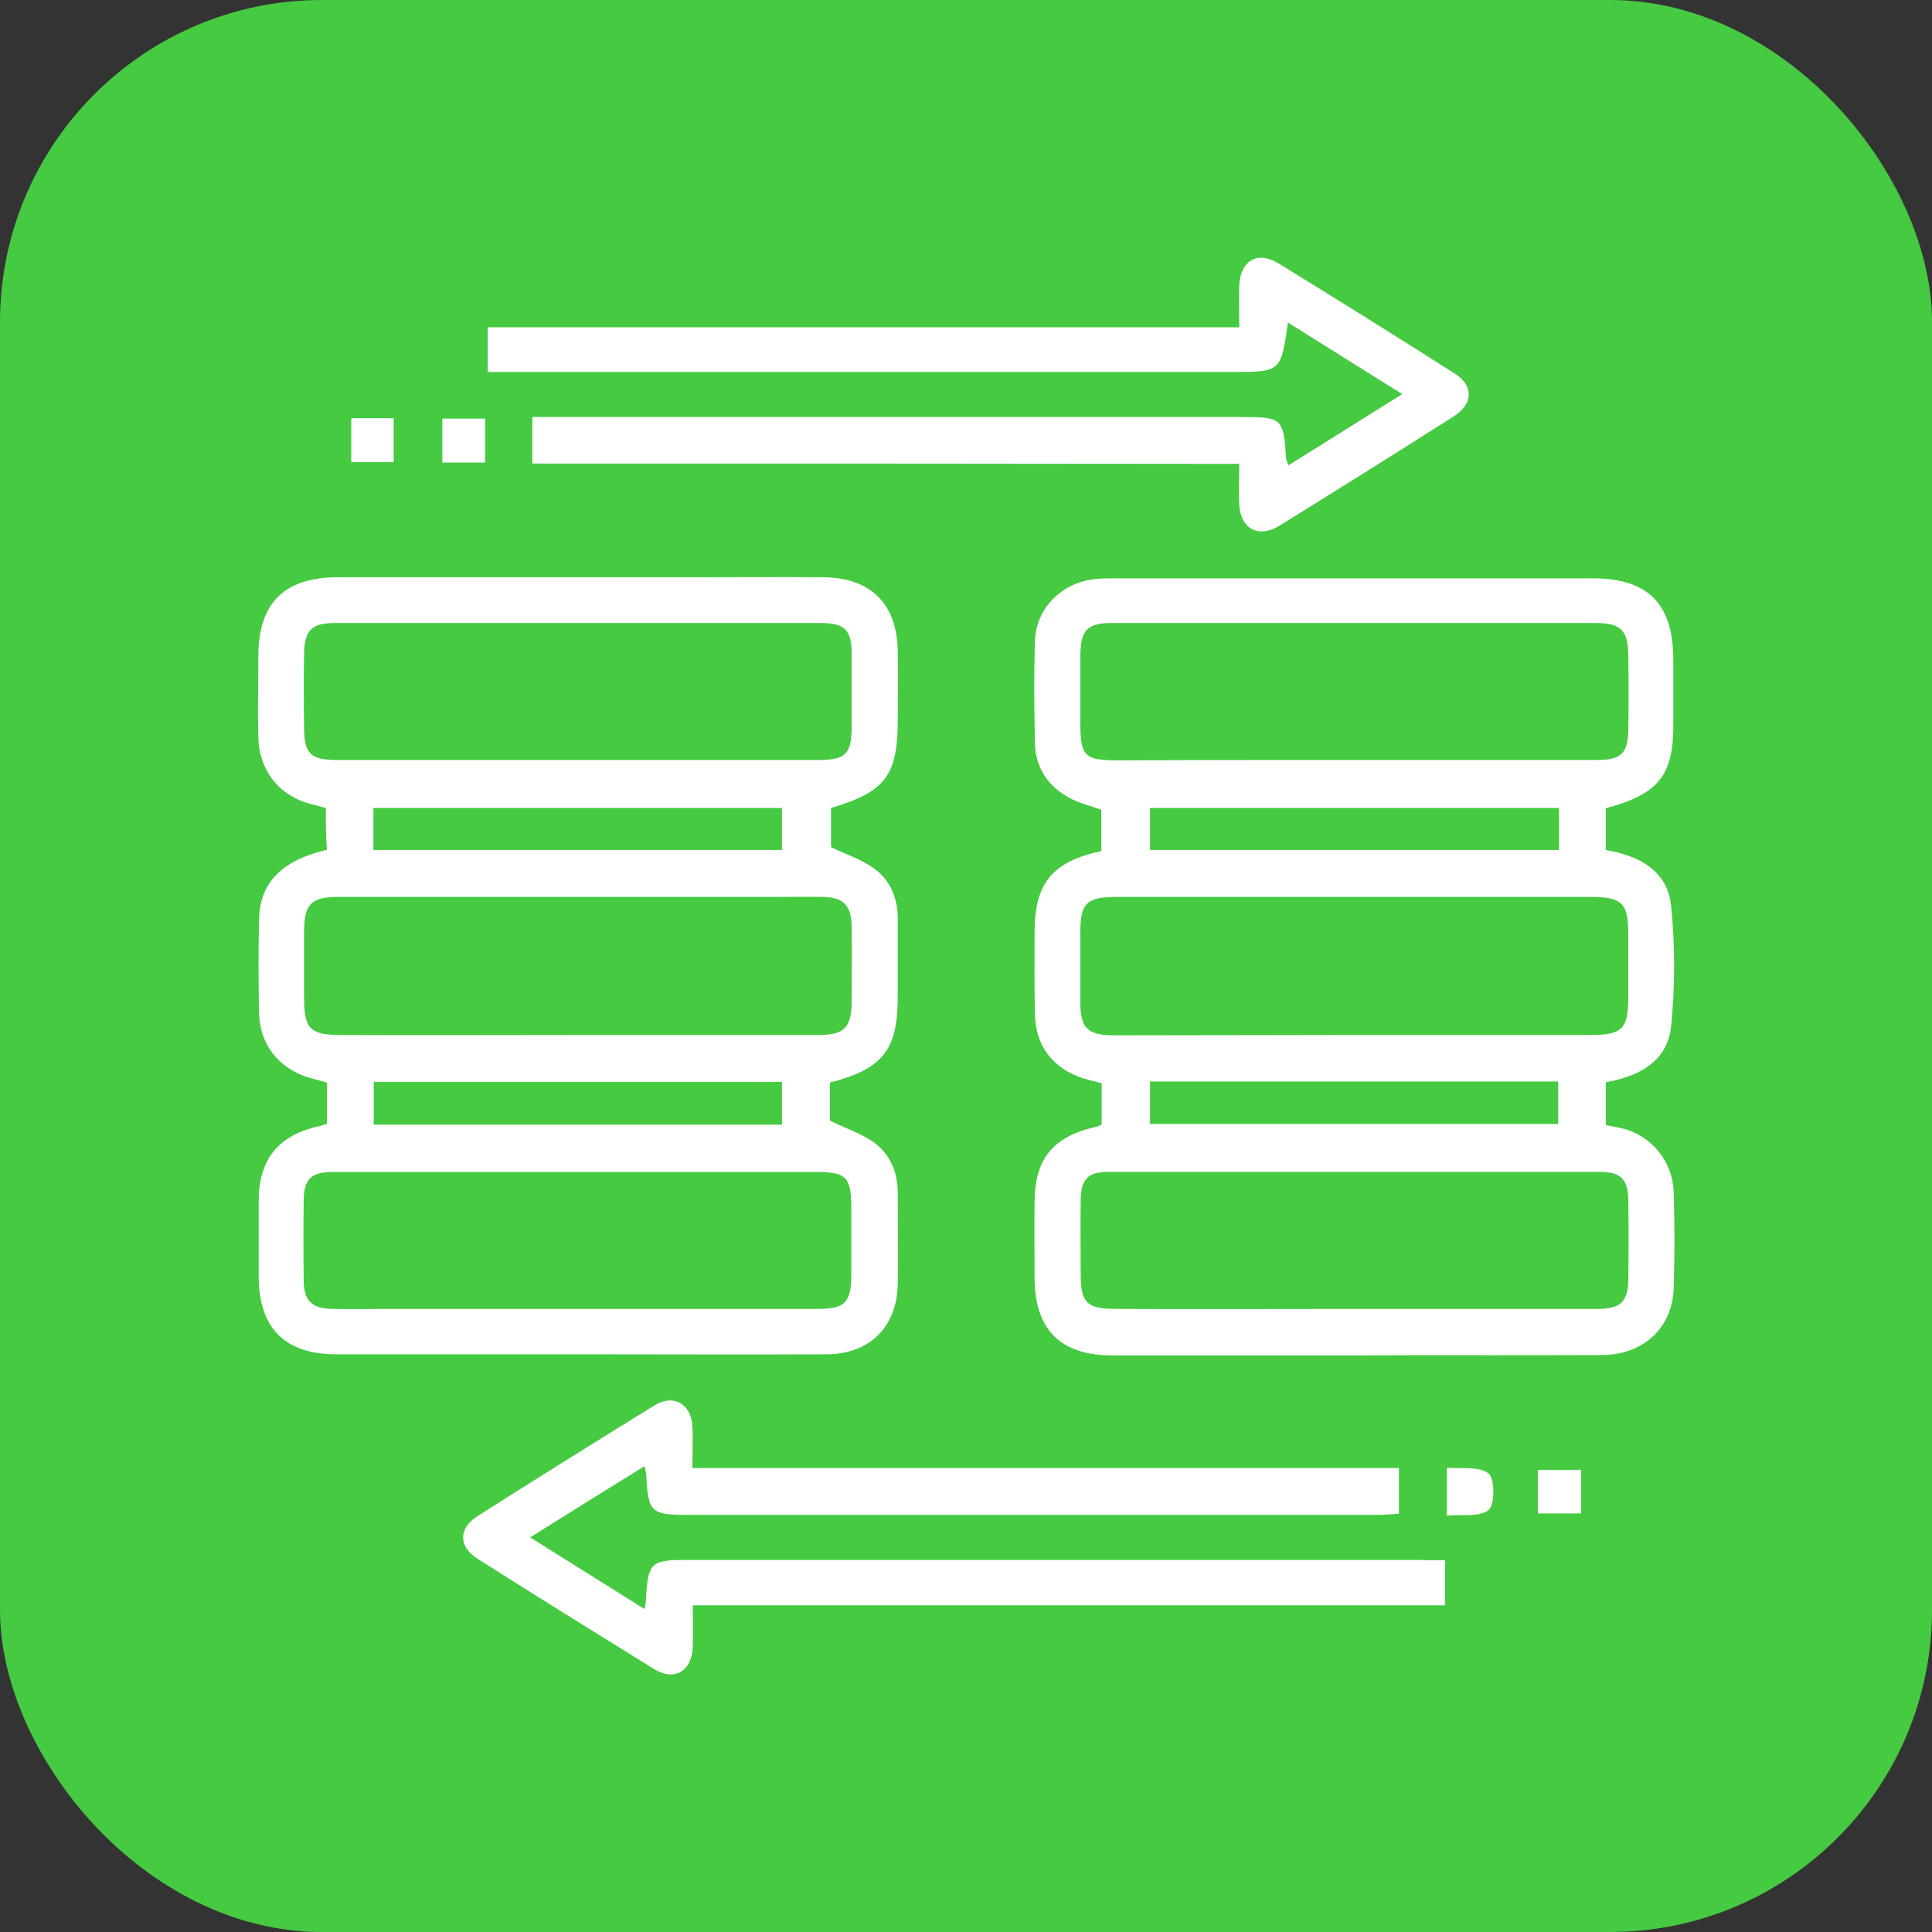
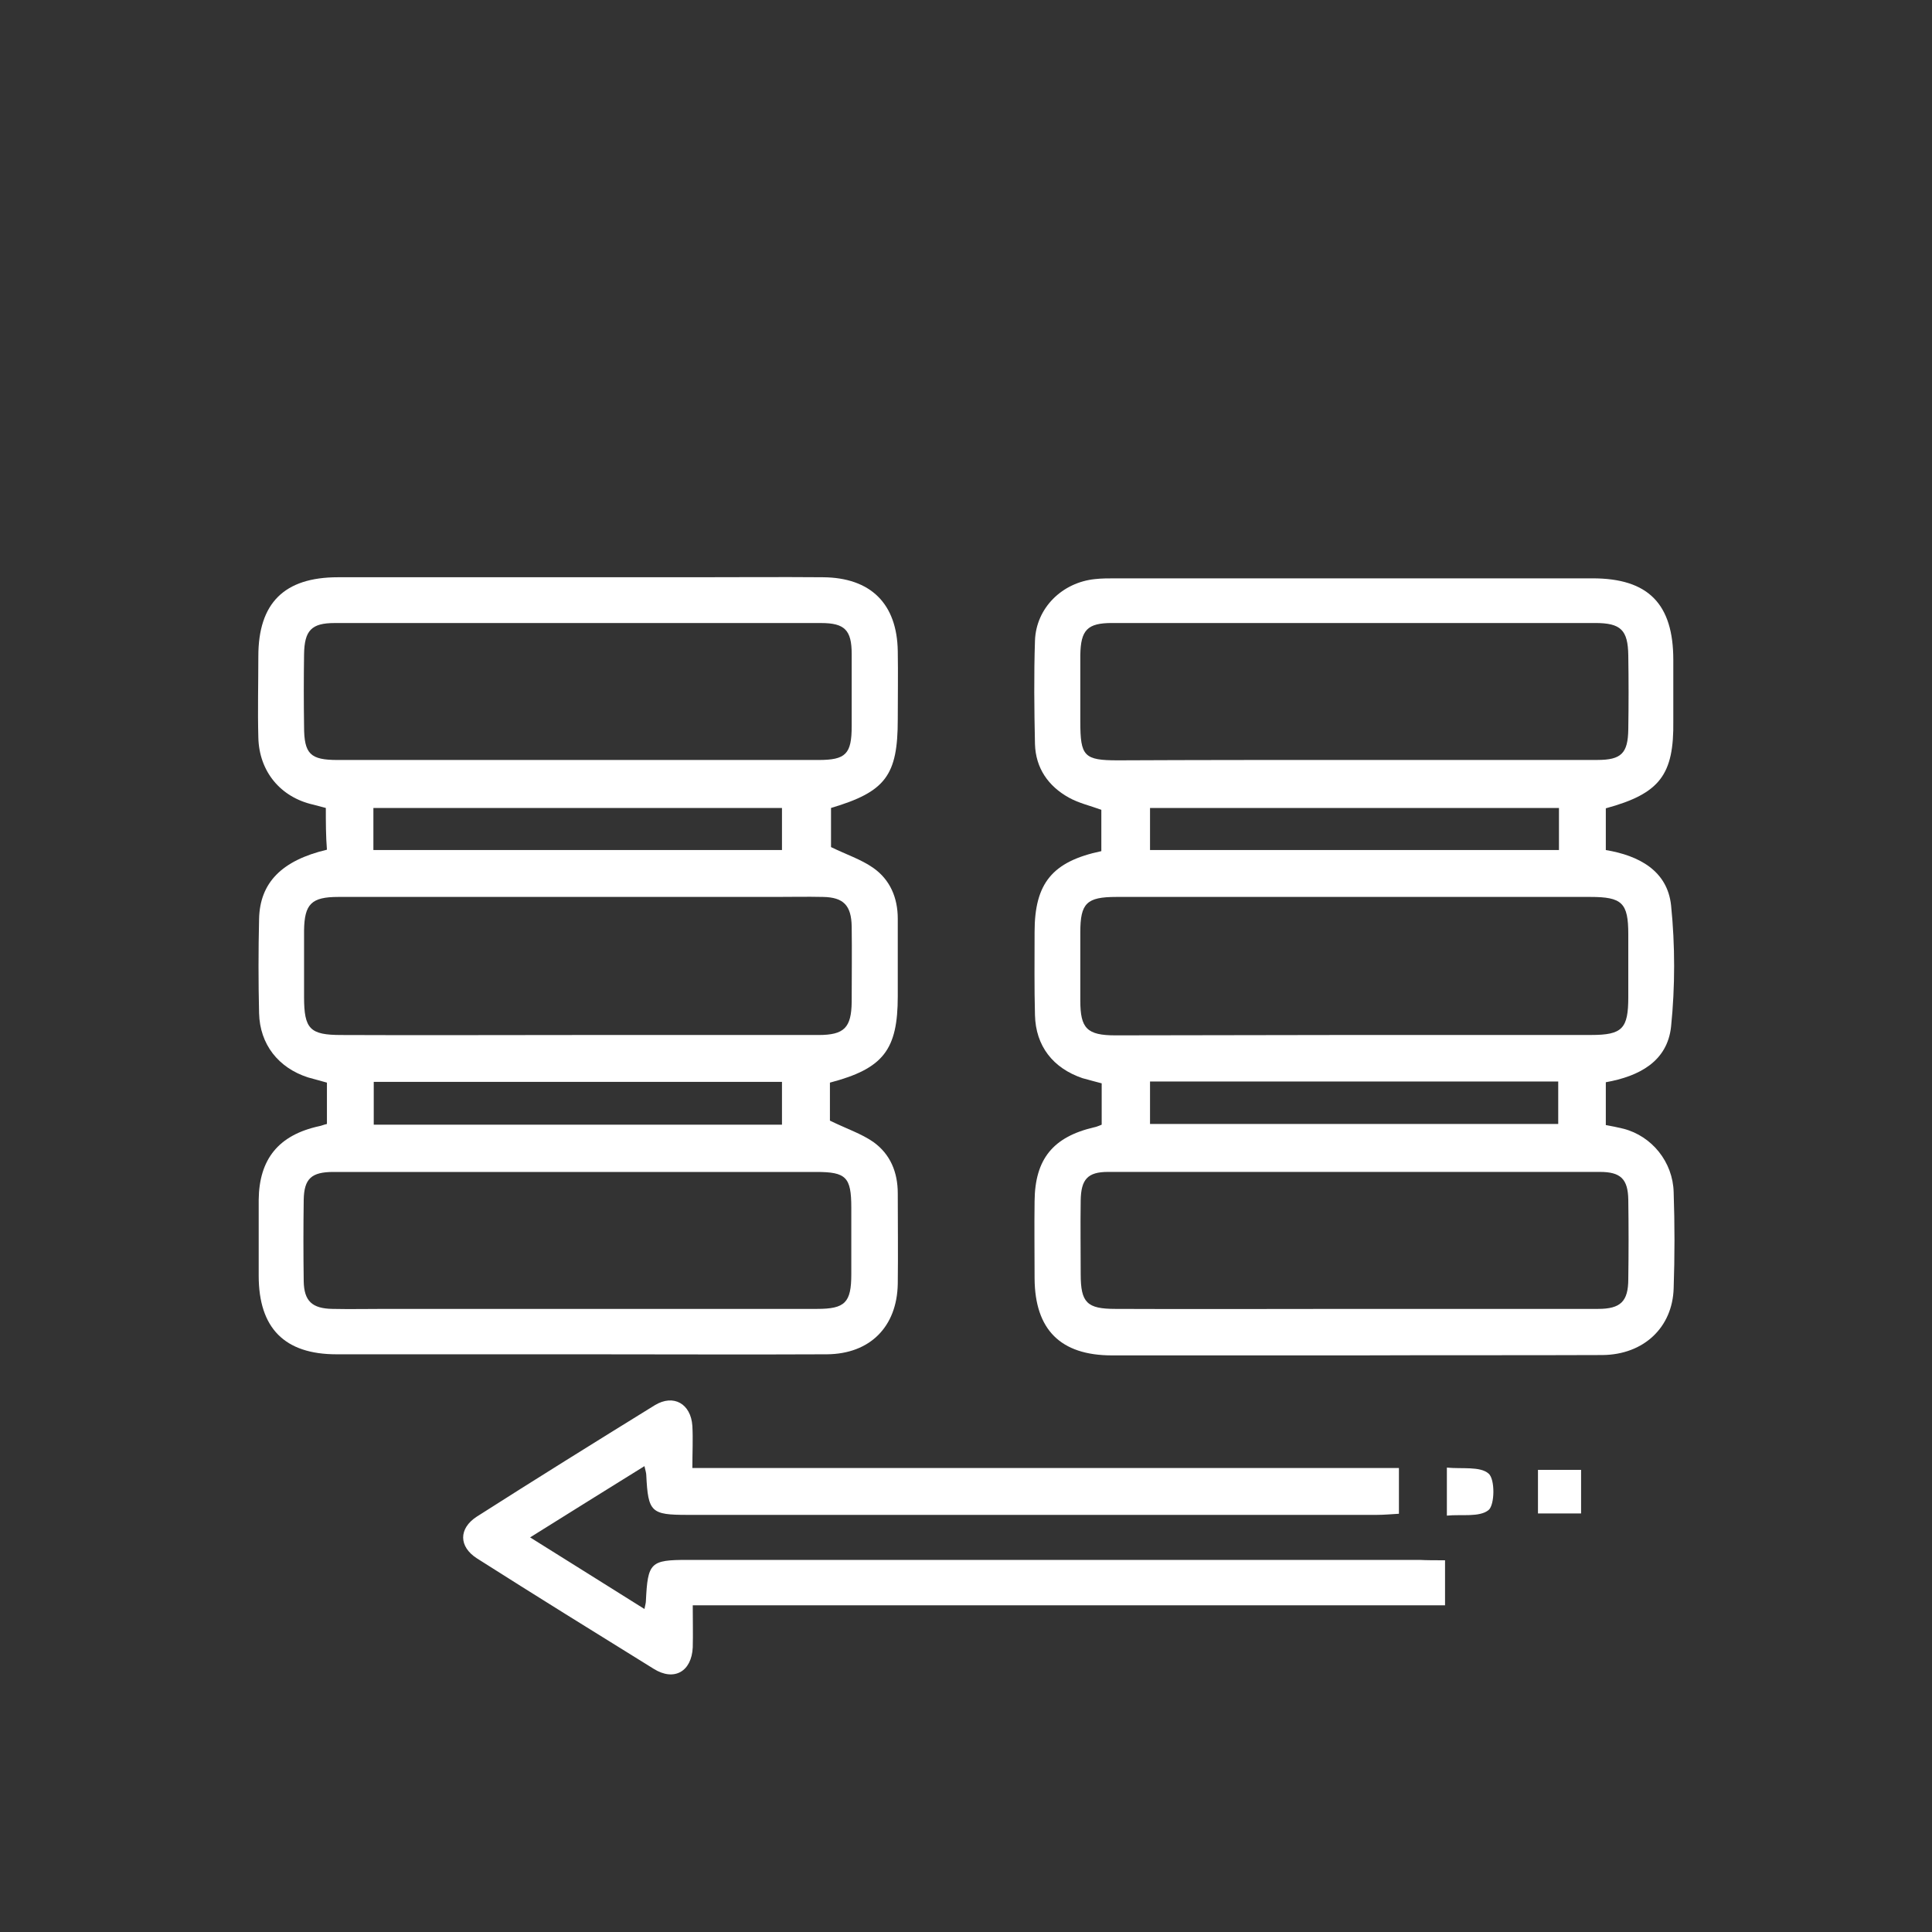
<svg xmlns="http://www.w3.org/2000/svg" width="60" height="60" viewBox="0 0 60 60" fill="none">
  <rect x="0" y="0" width="60" height="60" fill="#333333" stroke="none" />
-   <rect width="60" height="60" rx="10" fill="#45CA42" />
  <path d="M49.87 25.103C49.87 25.539 49.87 25.952 49.87 26.399C50.901 26.571 51.782 27.041 51.897 28.118C52.023 29.357 52.023 30.64 51.897 31.879C51.782 32.968 50.901 33.426 49.87 33.61C49.87 34.045 49.87 34.458 49.87 34.94C50.053 34.974 50.236 35.008 50.419 35.054C51.301 35.283 51.954 36.086 51.977 37.026C52.011 38.023 52.011 39.009 51.977 40.007C51.943 41.222 51.049 42.07 49.767 42.082C47.224 42.093 44.693 42.082 42.151 42.093C39.608 42.093 37.078 42.093 34.535 42.093C32.932 42.093 32.142 41.291 32.13 39.709C32.13 38.906 32.119 38.104 32.13 37.301C32.142 35.994 32.703 35.306 33.985 35.008C34.054 34.997 34.123 34.962 34.214 34.928C34.214 34.504 34.214 34.091 34.214 33.644C34.008 33.587 33.814 33.541 33.619 33.484C32.703 33.174 32.164 32.486 32.142 31.523C32.119 30.663 32.13 29.804 32.13 28.944C32.13 27.43 32.68 26.754 34.203 26.433C34.203 26.009 34.203 25.573 34.203 25.149C33.859 25.023 33.504 24.943 33.195 24.771C32.554 24.415 32.164 23.854 32.142 23.108C32.119 22.042 32.107 20.965 32.142 19.898C32.176 18.878 32.989 18.087 34.008 17.984C34.214 17.961 34.432 17.961 34.638 17.961C39.574 17.961 44.522 17.961 49.458 17.961C51.187 17.961 51.966 18.752 51.966 20.494C51.966 21.125 51.966 21.756 51.966 22.386C51.989 24.06 51.553 24.645 49.87 25.103ZM42.025 32.142C44.487 32.142 46.95 32.142 49.412 32.142C50.385 32.142 50.568 31.947 50.568 30.962C50.568 30.308 50.568 29.666 50.568 29.012C50.568 28.038 50.374 27.855 49.389 27.855C46.033 27.855 42.678 27.855 39.311 27.855C37.765 27.855 36.219 27.855 34.672 27.855C33.745 27.855 33.55 28.049 33.55 28.955C33.55 29.666 33.55 30.365 33.55 31.076C33.55 31.936 33.756 32.154 34.638 32.154C37.1 32.154 39.563 32.142 42.025 32.142ZM42.048 23.601C44.567 23.601 47.087 23.601 49.606 23.601C50.351 23.601 50.557 23.395 50.568 22.65C50.58 21.882 50.58 21.125 50.568 20.357C50.557 19.566 50.339 19.348 49.538 19.348C47.11 19.348 44.693 19.348 42.266 19.348C39.689 19.348 37.112 19.348 34.535 19.348C33.768 19.348 33.562 19.566 33.55 20.346C33.55 21.033 33.55 21.721 33.55 22.409C33.55 23.487 33.665 23.613 34.718 23.613C37.169 23.601 39.608 23.601 42.048 23.601ZM42.071 40.649C44.59 40.649 47.11 40.649 49.629 40.649C50.328 40.649 50.568 40.419 50.568 39.72C50.58 38.895 50.58 38.081 50.568 37.255C50.557 36.613 50.328 36.395 49.687 36.395C44.59 36.395 39.505 36.395 34.409 36.395C33.779 36.395 33.573 36.625 33.562 37.278C33.55 38.046 33.562 38.803 33.562 39.571C33.562 40.454 33.756 40.649 34.638 40.649C37.112 40.66 39.586 40.649 42.071 40.649ZM48.415 25.092C44.144 25.092 39.929 25.092 35.715 25.092C35.715 25.562 35.715 25.974 35.715 26.399C39.964 26.399 44.189 26.399 48.415 26.399C48.415 25.94 48.415 25.55 48.415 25.092ZM35.715 34.905C39.964 34.905 44.178 34.905 48.392 34.905C48.392 34.435 48.392 34.022 48.392 33.587C44.155 33.587 39.952 33.587 35.715 33.587C35.715 34.034 35.715 34.447 35.715 34.905Z" fill="white" />
  <path d="M10.119 25.092C9.981 25.058 9.855 25.023 9.729 24.989C8.71 24.76 8.046 23.957 8.023 22.902C8 22.066 8.023 21.217 8.023 20.38C8.023 18.73 8.825 17.927 10.497 17.927C14.184 17.927 17.86 17.927 21.548 17.927C22.888 17.927 24.216 17.916 25.556 17.927C27.045 17.938 27.858 18.752 27.881 20.22C27.893 20.931 27.881 21.63 27.881 22.341C27.881 24.083 27.503 24.588 25.808 25.092C25.808 25.516 25.808 25.941 25.808 26.307C26.278 26.537 26.736 26.686 27.114 26.949C27.641 27.316 27.881 27.878 27.881 28.532C27.881 29.334 27.881 30.137 27.881 30.939C27.881 32.601 27.435 33.186 25.774 33.622C25.774 33.828 25.774 34.057 25.774 34.286C25.774 34.493 25.774 34.699 25.774 34.802C26.289 35.055 26.747 35.204 27.125 35.467C27.652 35.846 27.881 36.407 27.881 37.061C27.881 38.001 27.893 38.93 27.881 39.87C27.858 41.2 27.022 42.048 25.682 42.059C23.163 42.071 20.643 42.059 18.124 42.059C15.57 42.059 13.016 42.059 10.451 42.059C8.836 42.059 8.034 41.245 8.034 39.617C8.034 38.838 8.034 38.047 8.034 37.267C8.046 35.995 8.653 35.249 9.913 34.974C9.981 34.963 10.05 34.928 10.153 34.906C10.153 34.481 10.153 34.069 10.153 33.622C9.958 33.564 9.764 33.518 9.569 33.461C8.641 33.163 8.069 32.429 8.046 31.466C8.023 30.492 8.023 29.517 8.046 28.543C8.069 27.408 8.756 26.72 10.153 26.388C10.119 25.963 10.119 25.539 10.119 25.092ZM17.918 32.143C20.414 32.143 22.911 32.143 25.419 32.143C26.221 32.143 26.438 31.913 26.45 31.122C26.45 30.343 26.461 29.552 26.45 28.772C26.438 28.119 26.198 27.866 25.556 27.855C25.064 27.844 24.56 27.855 24.068 27.855C19.544 27.855 15.02 27.855 10.508 27.855C9.672 27.855 9.454 28.073 9.443 28.898C9.443 29.586 9.443 30.274 9.443 30.962C9.443 31.959 9.626 32.143 10.6 32.143C13.039 32.154 15.478 32.143 17.918 32.143ZM17.975 36.396C15.433 36.396 12.902 36.396 10.359 36.396C9.672 36.396 9.443 36.602 9.432 37.267C9.42 38.104 9.42 38.953 9.432 39.789C9.443 40.408 9.695 40.638 10.325 40.649C10.874 40.661 11.436 40.649 11.985 40.649C16.452 40.649 20.918 40.649 25.373 40.649C26.244 40.649 26.438 40.454 26.438 39.572C26.438 38.884 26.438 38.196 26.438 37.508C26.438 36.556 26.278 36.396 25.35 36.396C22.899 36.396 20.437 36.396 17.975 36.396ZM17.918 23.602C20.414 23.602 22.911 23.602 25.419 23.602C26.267 23.602 26.45 23.418 26.45 22.547C26.45 21.802 26.45 21.057 26.45 20.311C26.45 19.566 26.232 19.349 25.499 19.349C20.46 19.349 15.433 19.349 10.393 19.349C9.672 19.349 9.454 19.578 9.443 20.323C9.432 21.068 9.432 21.813 9.443 22.558C9.443 23.418 9.638 23.602 10.485 23.602C12.959 23.602 15.433 23.602 17.918 23.602ZM11.596 26.399C15.868 26.399 20.071 26.399 24.285 26.399C24.285 25.941 24.285 25.528 24.285 25.092C20.036 25.092 15.822 25.092 11.596 25.092C11.596 25.551 11.596 25.963 11.596 26.399ZM24.285 33.599C20.036 33.599 15.833 33.599 11.607 33.599C11.607 34.057 11.607 34.481 11.607 34.928C15.845 34.928 20.048 34.928 24.285 34.928C24.285 34.481 24.285 34.069 24.285 33.599Z" fill="white" />
-   <path d="M16.532 14.396C16.532 13.891 16.532 13.455 16.532 12.951C16.807 12.951 17.047 12.951 17.288 12.951C24.388 12.951 31.489 12.951 38.589 12.951C39.815 12.951 39.861 12.997 39.941 14.224C39.941 14.281 39.975 14.327 40.009 14.453C41.178 13.731 42.311 13.008 43.548 12.24C42.323 11.472 41.178 10.761 39.998 10.016C39.78 11.552 39.78 11.552 38.257 11.552C30.813 11.552 23.369 11.552 15.925 11.552C15.684 11.552 15.432 11.552 15.146 11.552C15.146 11.082 15.146 10.658 15.146 10.165C22.899 10.165 30.653 10.165 38.486 10.165C38.486 9.684 38.475 9.271 38.486 8.858C38.52 8.102 39.047 7.781 39.689 8.17C41.521 9.294 43.353 10.44 45.174 11.598C45.77 11.976 45.758 12.538 45.151 12.928C43.353 14.075 41.532 15.21 39.723 16.333C39.082 16.723 38.532 16.425 38.486 15.68C38.463 15.278 38.486 14.889 38.486 14.407C31.157 14.396 23.861 14.396 16.532 14.396Z" fill="white" />
  <path d="M44.877 48.456C44.877 48.96 44.877 49.373 44.877 49.854C37.1 49.854 29.347 49.854 21.514 49.854C21.514 50.336 21.525 50.748 21.514 51.161C21.48 51.906 20.941 52.227 20.3 51.826C18.468 50.691 16.635 49.556 14.814 48.398C14.242 48.032 14.242 47.47 14.803 47.103C16.635 45.934 18.479 44.787 20.334 43.641C20.918 43.285 21.457 43.595 21.502 44.283C21.525 44.695 21.502 45.12 21.502 45.59C28.832 45.59 36.116 45.59 43.445 45.59C43.445 46.071 43.445 46.507 43.445 47.011C43.227 47.023 42.987 47.046 42.758 47.046C35.623 47.046 28.488 47.046 21.354 47.046C20.22 47.046 20.128 46.965 20.071 45.819C20.071 45.75 20.048 45.681 20.014 45.532C18.834 46.266 17.689 46.977 16.463 47.745C17.677 48.502 18.823 49.224 20.014 49.969C20.037 49.843 20.059 49.785 20.059 49.717C20.117 48.525 20.197 48.444 21.354 48.444C28.924 48.444 36.505 48.444 44.075 48.444C44.327 48.456 44.568 48.456 44.877 48.456Z" fill="white" />
-   <path d="M12.226 14.352C11.779 14.352 11.367 14.352 10.909 14.352C10.909 13.905 10.909 13.47 10.909 12.988C11.333 12.988 11.756 12.988 12.226 12.988C12.226 13.435 12.226 13.86 12.226 14.352Z" fill="white" />
  <path d="M47.763 47.001C47.763 46.531 47.763 46.107 47.763 45.648C48.221 45.648 48.644 45.648 49.102 45.648C49.102 46.107 49.102 46.531 49.102 47.001C48.679 47.001 48.255 47.001 47.763 47.001Z" fill="white" />
-   <path d="M15.066 14.364C14.608 14.364 14.207 14.364 13.738 14.364C13.738 13.906 13.738 13.47 13.738 13C14.173 13 14.597 13 15.066 13C15.066 13.447 15.066 13.871 15.066 14.364Z" fill="white" />
  <path d="M44.934 45.578C45.403 45.624 45.965 45.532 46.228 45.762C46.434 45.934 46.423 46.736 46.228 46.897C45.942 47.126 45.392 47.023 44.934 47.069C44.934 46.541 44.934 46.117 44.934 45.578Z" fill="white" />
</svg>